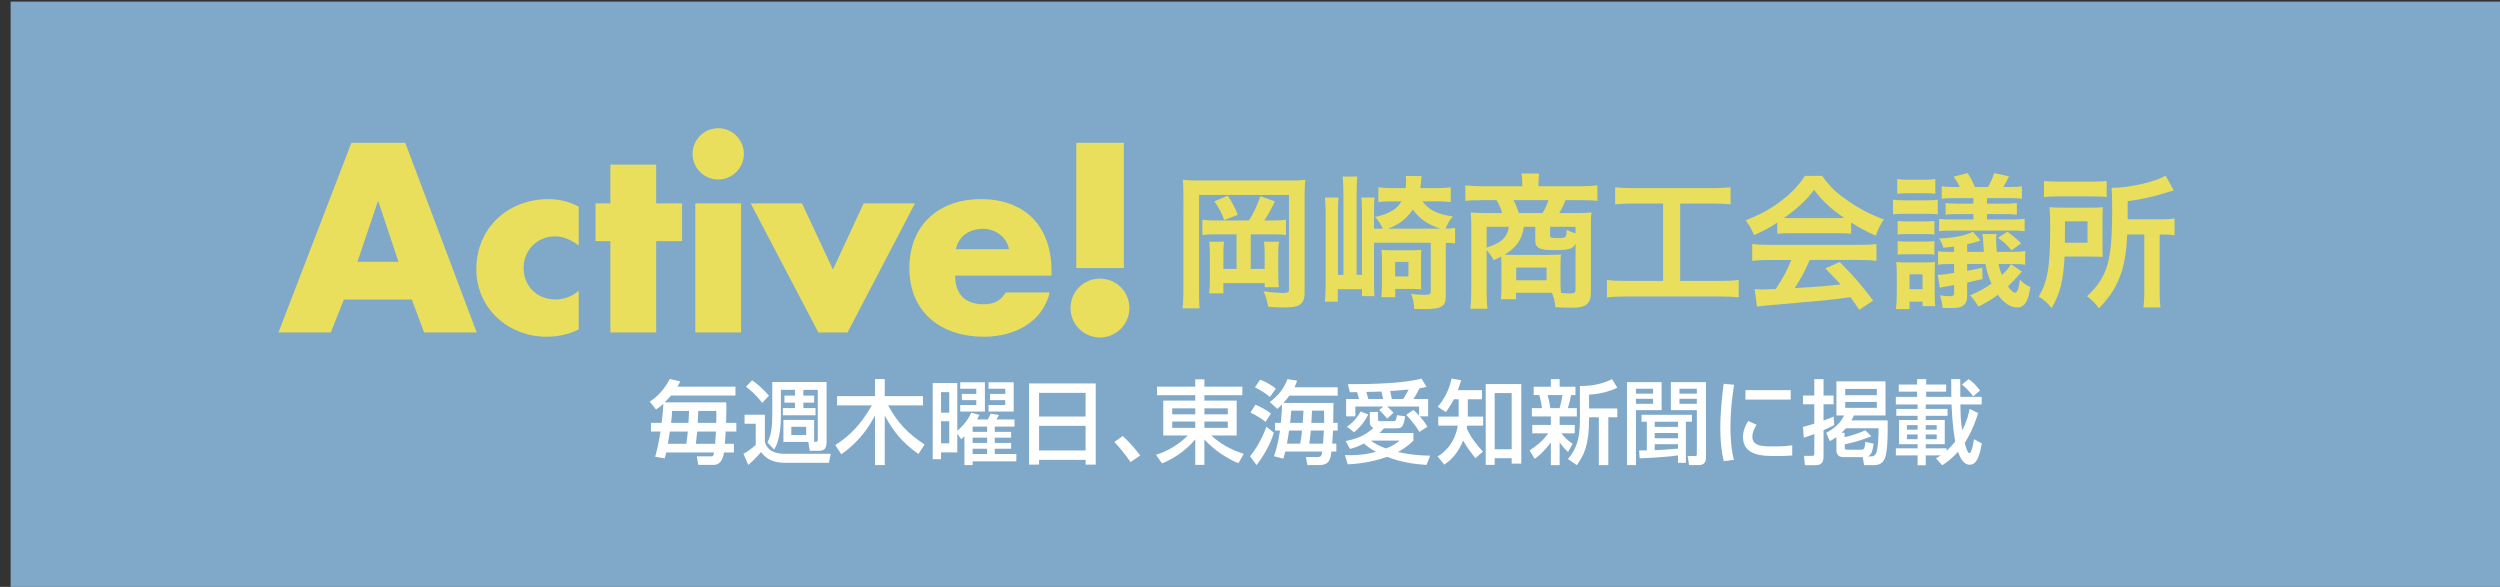
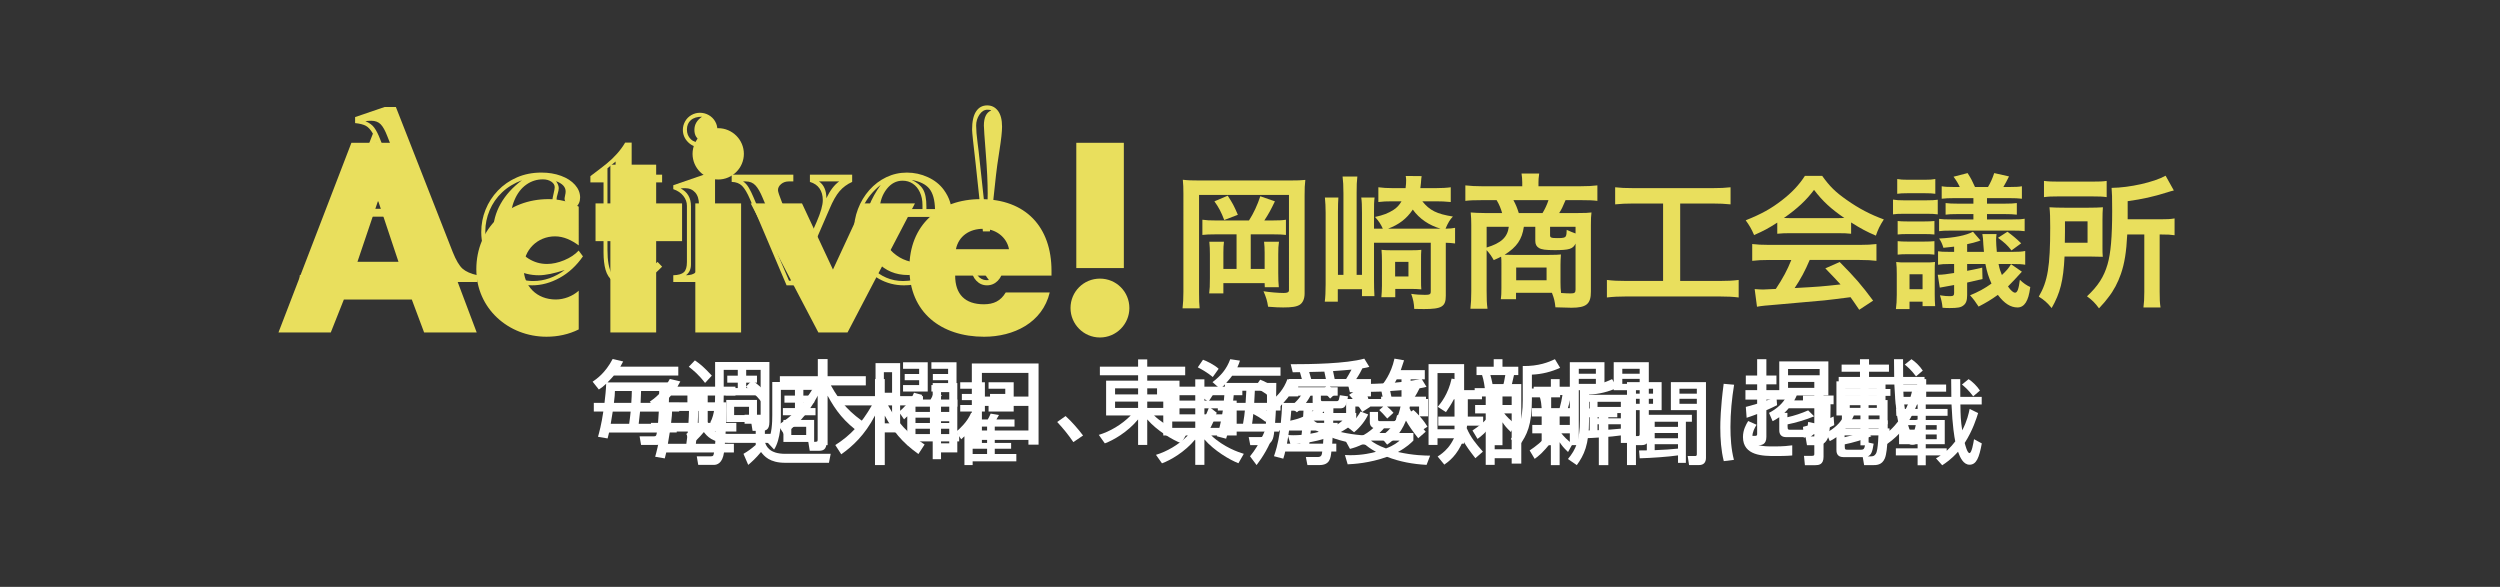
<svg xmlns="http://www.w3.org/2000/svg" version="1.1" x="0px" y="0px" width="328px" height="77px" viewBox="0 0 328 77" enable-background="new 0 0 328 77" xml:space="preserve">
  <rect x="0" y="0" width="328" height="77" fill="#333333" stroke="none" />
  <defs>
</defs>
  <rect y="0.094" display="none" fill="#50A89B" width="328" height="76.788" />
  <path display="none" fill="#E9DF5D" d="M136.588,20.374l2.248,0.146v0.273h11.969l1.219-1.029l1.826,2.373l-0.691,0.378v13.902  c0,0.182-0.008,0.329-0.021,0.441c0,0.168-0.021,0.314-0.062,0.44c-0.084,0.308-0.246,0.539-0.484,0.693  c-0.225,0.14-0.539,0.23-0.945,0.272c-0.154,0.014-0.336,0.014-0.545,0c-0.127,0-0.295,0-0.504,0  c-0.098-0.014-0.197-0.021-0.295-0.021c-0.027-0.448-0.252-0.756-0.672-0.924c-0.168-0.07-0.357-0.126-0.566-0.168  c-0.154-0.028-0.344-0.05-0.566-0.063c-0.379-0.028-0.756-0.049-1.135-0.062v-1.177c0.211,0,0.428,0.008,0.65,0.021  c0.211,0,0.428,0,0.652,0c0.475,0.014,0.902,0.021,1.279,0.021c0.379,0,0.631-0.034,0.758-0.104  c0.195-0.098,0.293-0.315,0.293-0.651v-8.631l-0.693,0.651h-4.41v5.522h1.533v-4.536l1.996,0.126v6.657l-1.996,0.126v-0.986h-5.145  v1.49l-2.037,0.084v-7.434l2.037,0.104v4.368h1.639v-5.522h-4.432l-0.336-1.365h2.982c-0.141-0.294-0.246-0.511-0.316-0.651  c-0.125-0.252-0.244-0.469-0.355-0.65c-0.281-0.462-0.555-0.875-0.82-1.239l1.008-0.672c0.588,0.378,1.059,0.728,1.408,1.05  c0.461,0.42,0.916,0.952,1.365,1.596c-0.168,0.126-0.436,0.315-0.799,0.567h1.932c0.211-0.42,0.4-0.875,0.568-1.365  c0.139-0.392,0.285-0.867,0.439-1.428l0.148-0.525l2.709,1.219c-0.365,0.364-0.764,0.728-1.197,1.092  c-0.365,0.294-0.791,0.63-1.281,1.008h1.197l1.049-0.945l1.807,1.513v-3.948h-12.158v15.812l-2.248,0.084V20.374z" />
  <path display="none" fill="#E9DF5D" d="M156.516,22.726l1.807,0.105v9.702h1.008V19.345l1.764,0.105v13.083h0.965v-9.702l1.66,0.146  v3.802h1.092l-0.734-0.861l0.504-0.336c0.672-0.462,1.182-0.861,1.533-1.197c0.475-0.462,0.854-0.979,1.133-1.554h-3.17  l-0.357-1.407h3.822c0.027-0.21,0.049-0.44,0.062-0.692c0.014-0.154,0.027-0.386,0.041-0.693l0.043-0.819l2.184,0.126  c-0.014,0.378-0.027,0.722-0.041,1.029c-0.029,0.378-0.07,0.729-0.127,1.05h1.953l1.154-1.134l1.701,1.869l-0.713,0.672h-4.473  l-0.105,0.272c0.826,0.238,1.588,0.519,2.289,0.841c0.77,0.364,1.484,0.776,2.143,1.238c-0.477,0.658-0.961,1.19-1.449,1.597h0.461  l1.176-1.113l1.596,1.785l-0.818,0.756h-1.428v8.19c0,0.756-0.26,1.28-0.777,1.574c-0.225,0.112-0.496,0.189-0.818,0.231  c-0.281,0.042-0.617,0.049-1.008,0.021c-0.098-0.42-0.371-0.714-0.82-0.882c-0.209-0.07-0.455-0.126-0.734-0.168  c-0.111,0-0.244-0.007-0.398-0.021c-0.057,0-0.119,0-0.189,0c-0.057-0.015-0.119-0.021-0.189-0.021s-0.133,0-0.188,0v-1.281h0.42  l0.672,0.042l0.775,0.021l0.672,0.021c0.379,0,0.568-0.14,0.568-0.42v-7.308h-7.455v7.581l-1.66,0.062v-1.848h-3.736v2.289  l-1.807,0.042V22.726z M164.811,29.278l1.764,0.084v0.314h1.576l0.986-0.84l1.512,1.722l-0.65,0.525v4.011l-1.807,0.105v-0.672  h-1.617v1.154l-1.764,0.084V29.278z M171.887,26.779c-0.518-0.588-1.021-1.106-1.512-1.555c-0.561-0.504-1.127-0.931-1.701-1.28  c-0.447,0.602-0.91,1.099-1.385,1.49c-0.645,0.505-1.359,0.952-2.143,1.345H171.887z M168.191,33.247v-2.289h-1.617v2.289H168.191z" />
  <path display="none" fill="#E9DF5D" d="M184.678,21.382v-2.1l2.457,0.126v1.974h4.895l1.195-1.176l2.354,1.911l-0.715,0.776h-4.936  l0.988,0.673c-0.352,0.364-0.891,0.896-1.617,1.596l-0.463,0.42h2.941l1.154-1.05l1.826,2.079l-0.734,0.504v9.219v0.021v0.021  c0,0.014,0,0.028,0,0.042c0,0.028,0,0.049,0,0.063c0,0.21,0,0.37,0,0.482c-0.014,0.182-0.041,0.336-0.084,0.462  c-0.098,0.336-0.295,0.567-0.588,0.693c-0.281,0.126-0.623,0.202-1.029,0.23c-0.168,0.014-0.35,0.021-0.545,0.021  c-0.141,0-0.316-0.008-0.525-0.021c-0.029-0.224-0.064-0.398-0.105-0.524c-0.07-0.183-0.176-0.309-0.314-0.378  c-0.197-0.099-0.42-0.168-0.672-0.21c-0.154-0.028-0.387-0.05-0.693-0.063c-0.057-0.014-0.113-0.021-0.168-0.021v-0.987  l-1.408,0.062v-0.566h-4.01v1.029l-1.975,0.084v-5.586c-0.447,0.224-0.832,0.385-1.154,0.482l-0.756-0.777v7.287l-2.102,0.126  V24.973l2.102,0.126v0.483h2.436c-0.197-0.896-0.469-1.792-0.818-2.688h-4.391l-0.65-1.512H184.678z M179.996,26.989v3.611  c0.895-0.294,1.574-0.706,2.037-1.238c0.266-0.308,0.469-0.68,0.607-1.113c0.113-0.35,0.189-0.77,0.232-1.26H179.996z   M187.766,31.336l0.629-0.567c-0.322,0.015-0.574,0.008-0.756-0.021c-0.279-0.028-0.523-0.098-0.734-0.21  c-0.168-0.098-0.273-0.252-0.314-0.462c-0.029-0.126-0.043-0.322-0.043-0.588c0-0.028,0-0.049,0-0.063v-0.021v-0.021v-2.394h-1.49  c-0.043,0.826-0.266,1.609-0.672,2.352c-0.197,0.351-0.477,0.665-0.84,0.945c-0.266,0.196-0.637,0.413-1.113,0.65l1.449,0.105v0.294  H187.766z M187.303,25.582c0.197-0.476,0.365-0.917,0.504-1.323c0.154-0.476,0.287-0.931,0.4-1.365h-5.25l0.482,0.379  c0.602,0.462,1.141,0.979,1.617,1.554c-0.322,0.252-0.715,0.504-1.176,0.756H187.303z M187.891,34.381v-1.764h-4.01v1.764H187.891z   M191.314,28.123c-0.043,0.7,0.154,1.162,0.588,1.386v-2.52h-3.443v1.554c0,0.28,0.111,0.455,0.336,0.525  c0.125,0.028,0.357,0.021,0.693-0.021h0.02c0.238-0.042,0.406-0.175,0.504-0.398c0.043-0.126,0.084-0.26,0.127-0.399  c0.041-0.126,0.084-0.252,0.125-0.378L191.314,28.123z M190.516,32.113l-0.65,0.42v3.401h0.42h0.672c0.027,0,0.057,0,0.084,0  c0.029,0,0.057,0,0.084,0c0.266,0,0.449-0.021,0.547-0.062c0.154-0.07,0.23-0.224,0.23-0.462v-5.271  c-0.293,0.28-0.609,0.455-0.945,0.525c-0.209,0.056-0.447,0.091-0.713,0.104c-0.113,0-0.238,0-0.379,0h-0.021h-0.02  c-0.016,0-0.029,0-0.043,0c-0.041,0-0.076,0-0.105,0c-0.055,0-0.111,0-0.168,0c-0.111,0-0.217,0-0.314,0L190.516,32.113z" />
  <path display="none" fill="#E9DF5D" d="M205.035,34.759v-11.15h-6.404l-0.588-1.681h13.145l1.303-1.449l2.289,2.311l-0.734,0.819  h-6.363v11.15h4.578l1.365-1.47l2.352,2.205l-0.84,0.987h-17.494l-0.588-1.723H205.035z" />
-   <path display="none" fill="#E9DF5D" d="M228.016,19.471l-0.209,0.357c0.686,0.84,1.371,1.54,2.057,2.1  c1.121,0.952,2.359,1.785,3.717,2.499c0.49,0.238,1.023,0.477,1.598,0.714c0.461,0.196,1.014,0.406,1.658,0.63  c-0.084,0.07-0.168,0.141-0.252,0.211c-0.42,0.35-0.729,0.623-0.924,0.818c-0.211,0.21-0.512,0.546-0.902,1.008  c-0.016,0.028-0.029,0.05-0.043,0.063c-0.463-0.252-0.875-0.49-1.238-0.714c-0.436-0.252-0.84-0.504-1.219-0.756  c-0.854-0.561-1.604-1.142-2.246-1.743c-1.178-1.092-2.213-2.282-3.109-3.57c-0.629,0.896-1.352,1.771-2.162,2.625  c-0.84,0.868-1.807,1.659-2.898,2.373h7.098l1.113-1.029l1.848,1.849l-0.713,0.714h-9.725l-0.398-1.071  c-1.021,0.63-2.121,1.197-3.297,1.701l-1.008-1.155c0.826-0.447,1.582-0.909,2.268-1.386c0.756-0.518,1.449-1.063,2.08-1.638  c1.498-1.316,2.807-2.94,3.926-4.872L228.016,19.471z M232.217,29.74l1.26-1.155l2.121,1.848l-0.715,0.777h-8.525  c-0.168,0.336-0.357,0.693-0.568,1.071c-0.182,0.308-0.398,0.658-0.65,1.05c-0.518,0.868-1.057,1.68-1.617,2.436l0.736-0.062  l1.764-0.147l1.91-0.188c0.588-0.042,1.119-0.091,1.596-0.147c0.547-0.056,1.072-0.126,1.576-0.21  c-0.238-0.35-0.533-0.734-0.883-1.154c-0.209-0.238-0.531-0.596-0.967-1.071c-0.068-0.084-0.139-0.168-0.209-0.252l1.387-0.756  l0.566,0.398c1.078,0.784,2.002,1.61,2.771,2.479c0.561,0.616,1.078,1.315,1.555,2.1c-0.322,0.364-0.672,0.686-1.051,0.966  c-0.377,0.28-0.832,0.56-1.365,0.84c-0.125-0.35-0.279-0.721-0.461-1.112c-0.154-0.309-0.336-0.658-0.547-1.05  c-1.791,0.392-3.668,0.741-5.627,1.05c-0.924,0.14-1.869,0.279-2.836,0.42c-0.924,0.111-1.875,0.224-2.855,0.336l-1.26,0.146  l-0.924-2.352l3.191-0.147c0.699-1.581,1.26-3.129,1.68-4.641h-4.703l-0.463-1.47H232.217z" />
  <path display="none" fill="#E9DF5D" d="M242.764,22.852l0.904-0.924l1.512,1.659l-0.568,0.756h-6.258l-0.461-1.491H242.764z   M238.648,30.601l1.869,0.126v0.336h1.932l0.861-0.902l1.596,1.869l-0.672,0.65v5.082l-1.785,0.084v-0.986h-1.932v1.344  l-1.869,0.084V30.601z M242.154,20.332l0.926-1.071l1.553,1.681l-0.756,0.798h-4.703l-0.441-1.407H242.154z M242.197,28.186  l0.924-1.07l1.344,1.743c1.609-0.421,3.094-0.959,4.453-1.617h-3.949l-0.441-1.26h4.727v-0.925h-3.402l-0.357-1.196h3.76v-1.009  h-4.074l-0.357-1.238h2.771c-0.195-0.322-0.426-0.645-0.693-0.966c-0.209-0.267-0.469-0.567-0.775-0.903l1.111-0.63  c0.953,0.49,1.793,1.057,2.521,1.701c-0.238,0.252-0.52,0.518-0.84,0.798h1.994c0.195-0.462,0.371-0.89,0.525-1.281  c0.168-0.448,0.314-0.882,0.441-1.302l2.729,0.902c-0.182,0.141-0.371,0.28-0.566,0.42c-0.377,0.295-0.658,0.512-0.84,0.651  c-0.322,0.225-0.615,0.428-0.883,0.609h1.744l1.049-1.008l1.766,1.574l-0.693,0.672h-4.957v1.009h2.373l0.904-0.987l1.658,1.428  l-0.777,0.756h-4.158v0.925h3.381l0.883-0.883l1.869,1.365l-0.672,0.777h-7.434l1.301,1.47c-0.49,0.168-1.021,0.322-1.596,0.462  v1.071h1.744l-0.043-0.609l-0.105-1.449l-0.02-0.608l1.867,0.084l0.021,0.776c0,0.253,0.008,0.54,0.021,0.861  c0.014,0.141,0.021,0.28,0.021,0.42c0.014,0.154,0.027,0.302,0.041,0.441c0,0.028,0,0.056,0,0.084h1.932l1.094-0.966l1.658,1.554  l-0.609,0.609h-3.885c0.111,0.798,0.314,1.532,0.609,2.204c0.475-0.699,0.867-1.378,1.176-2.036l1.807,1.26  c-0.141,0.154-0.357,0.398-0.652,0.734c-0.602,0.687-1.078,1.19-1.428,1.513c0.014,0.014,0.027,0.028,0.043,0.042  c0.027,0.028,0.049,0.049,0.062,0.062c0.238,0.21,0.426,0.371,0.566,0.483c0.238,0.168,0.406,0.224,0.504,0.168  c0.098-0.042,0.162-0.217,0.189-0.525c0-0.111,0.008-0.182,0.021-0.21c0.111-0.378,0.217-0.756,0.314-1.134l1.154,0.567  c-0.139,0.546-0.223,1.099-0.252,1.658c0,0.463,0.141,0.826,0.42,1.093l-0.02,0.021c-0.225,0.308-0.406,0.518-0.547,0.63  c-0.238,0.196-0.496,0.287-0.777,0.273c-0.504-0.042-1.043-0.267-1.617-0.672c-0.35-0.252-0.797-0.651-1.344-1.197  c-0.434,0.294-0.902,0.581-1.406,0.861c-0.449,0.237-0.945,0.482-1.492,0.734l-0.859-0.924c0.098-0.056,0.195-0.112,0.293-0.168  c0.266-0.168,0.455-0.287,0.566-0.356c0.211-0.141,0.4-0.267,0.568-0.379c0.195-0.126,0.406-0.286,0.629-0.482  c0.127-0.112,0.322-0.287,0.588-0.525c0.057-0.042,0.105-0.084,0.148-0.126c-0.295-0.489-0.52-0.979-0.672-1.47l-0.756,0.21  l-1.113,0.315l-0.463,0.126v2.499v0.021v0.021v0.021c0,0.336-0.021,0.581-0.062,0.735c-0.07,0.266-0.217,0.462-0.441,0.588  c-0.195,0.111-0.447,0.182-0.756,0.21c-0.111,0.014-0.244,0.021-0.398,0.021c-0.1-0.014-0.238-0.021-0.42-0.021  c-0.043,0-0.092-0.008-0.148-0.021c-0.055,0-0.111,0-0.168,0c-0.041-0.35-0.195-0.608-0.461-0.776  c-0.182-0.112-0.49-0.196-0.924-0.252v-1.093c0.027,0,0.049,0,0.062,0c0.027,0,0.057,0.008,0.084,0.021c0.07,0,0.141,0,0.211,0  c0.125,0.014,0.252,0.028,0.377,0.042c0.141,0.014,0.266,0.021,0.379,0.021c0.293,0.015,0.496,0,0.607-0.042  c0.127-0.027,0.189-0.16,0.189-0.398v-1.05c-0.154,0.028-0.385,0.084-0.693,0.168c-0.322,0.07-0.559,0.126-0.713,0.168l-0.525,0.126  l-0.631-1.869c0.477-0.042,0.904-0.084,1.281-0.126c0.463-0.042,0.889-0.098,1.281-0.168v-1.596h-2.184l-0.441-1.197h2.625V29.53  c-0.168,0.028-0.344,0.056-0.525,0.084c-0.195,0.042-0.371,0.07-0.523,0.084c-0.393,0.07-0.75,0.112-1.072,0.126l-0.504-0.882  l-0.65,0.65h-4.473l-0.547-1.407H242.197z M242.238,25.582l0.945-1.05l1.324,1.785l-0.568,0.608h-4.598l-0.504-1.344H242.238z   M242.449,35.494v-3.066h-1.932v3.066H242.449z M250.955,32.428c0-0.027-0.008-0.056-0.021-0.084  c-0.029-0.195-0.057-0.343-0.084-0.44c-0.014-0.168-0.029-0.322-0.043-0.462h-1.848v1.364L250.955,32.428z M253.643,27.346  c0.658,0.477,1.197,0.98,1.617,1.513c-0.365,0.434-0.918,0.798-1.66,1.092c-0.238-0.77-0.539-1.491-0.902-2.163L253.643,27.346z" />
  <path display="none" fill="#E9DF5D" d="M262.764,23.86v0.398h3.719l1.008-0.986l1.701,1.974l-0.758,0.609v5.984l-2.035,0.105v-1.323  h-3.635c-0.027,0.854-0.104,1.631-0.23,2.331c-0.141,0.812-0.336,1.568-0.588,2.268c-0.293,0.812-0.645,1.52-1.049,2.121  c-0.17,0.252-0.406,0.567-0.715,0.945l-1.176-0.903c0.504-0.756,0.895-1.673,1.176-2.751c0.168-0.63,0.293-1.309,0.377-2.037  c0.07-0.644,0.105-1.33,0.105-2.058v-6.804L262.764,23.86z M266.586,20.479l1.156-1.134l1.701,1.827l-0.777,0.84h-9.031  l-0.482-1.533H266.586z M266.398,29.152v-3.444h-3.635v3.444H266.398z M272.004,20.647v0.482c1.582-0.476,3.053-1.099,4.41-1.869  l1.828,2.247c-2.059,0.462-4.137,0.798-6.238,1.008v3.528h3.592l1.154-1.092l1.744,1.932l-0.715,0.756h-1.764v10.396l-2.164,0.104  v-10.5h-1.848c0,0.099,0,0.196,0,0.294c-0.014,0.126-0.02,0.26-0.02,0.399c0,0.126-0.008,0.259-0.021,0.399  c0,0.294-0.008,0.566-0.021,0.818c-0.027,0.588-0.076,1.12-0.146,1.597c-0.07,0.574-0.168,1.099-0.295,1.574  c-0.139,0.546-0.322,1.051-0.545,1.513c-0.365,0.756-0.875,1.49-1.533,2.205c-0.547,0.573-1.219,1.168-2.016,1.784l-1.176-0.966  c0.572-0.532,1.041-1.001,1.406-1.407c0.461-0.546,0.84-1.092,1.135-1.638c0.404-0.756,0.691-1.624,0.859-2.604  c0.07-0.42,0.127-0.875,0.168-1.365c0.029-0.42,0.043-0.875,0.043-1.365v-8.442L272.004,20.647z" />
  <path fill="#FFFFFF" d="M79.311,52.858c0.096-0.743,0.205-1.847,0.217-2.507c-0.359,0.348-0.623,0.54-0.959,0.756l-0.816-1.031  c0.492-0.336,1.654-1.115,2.627-2.975l1.379,0.324c-0.145,0.287-0.215,0.42-0.371,0.684h7.604v1.163h-8.455  c-0.049,0.048-0.42,0.504-0.828,0.899h8.072c0.012,0.252,0.023,0.527,0.023,0.924c0,0.204-0.012,0.863-0.049,1.763h1.355v1.14  h-1.402c-0.023,0.552-0.072,1.188-0.107,1.607h1.186v1.139H87.49c-0.203,1.439-0.924,1.631-1.33,1.631h-2.051l-0.193-1.127h1.896  c0.287,0,0.311-0.156,0.371-0.504H79.91c-0.07,0.336-0.107,0.468-0.191,0.779l-1.26-0.216c0.156-0.563,0.445-1.595,0.697-3.31  h-1.248v-1.14H79.311z M82.549,55.605c0.084-0.552,0.156-1.26,0.193-1.607h-2.352c-0.012,0.072-0.035,0.228-0.264,1.607H82.549z   M80.678,51.3c-0.012,0.432-0.023,0.684-0.131,1.559h2.279c0.047-0.672,0.059-1.031,0.07-1.559H80.678z M86.328,55.605  c0.012-0.156,0.096-1.38,0.107-1.607h-2.459c-0.035,0.372-0.131,1.188-0.18,1.607H86.328z M84.109,51.3  c-0.014,0.251-0.061,1.331-0.061,1.559h2.422c0.025-0.888,0.025-1.127,0.012-1.559H84.109z" />
  <path fill="#FFFFFF" d="M90.189,51.791h2.662v3.574c0.145,0.456,0.492,1.559,2.674,1.559h5.961l-0.229,1.176h-5.744  c-2.051,0-2.758-0.888-3.166-1.415c-0.695,0.839-1.211,1.295-1.68,1.69l-0.623-1.451c0.648-0.384,0.959-0.611,1.607-1.163v-2.782  h-1.463V51.791z M91.172,47.281c0.721,0.492,1.248,0.948,2.219,2.003l-0.887,0.96c-0.875-1.14-1.559-1.68-2.135-2.123L91.172,47.281  z M99.316,55.354c0.406-0.013,0.479-0.013,0.479-0.324v-6.5H97.9v0.755h1.416v0.924H97.9v0.708h1.596v0.947h-4.281v-0.947h1.582  v-0.708h-1.379v-0.924h1.379v-0.755h-1.846v3.478c0,0.576,0,2.986-0.889,4.354l-0.875-0.936c0.6-1.067,0.635-2.65,0.635-3.586  v-4.342h7.125v7.856c0,1.103-0.504,1.175-1.152,1.175H98.74l-0.191-1.163h-3.264v-2.891h4.031V55.354z M96.318,53.374v1.079h1.953  v-1.079H96.318z" />
  <path fill="#FFFFFF" d="M102.092,55.772c2.027-1.295,3.395-2.782,4.797-5.205h-4.57v-1.211h4.979v-2.243h1.283v2.243h5.014v1.211  h-4.582c1.283,2.303,2.566,3.67,4.797,5.134l-0.814,1.247c-2.256-1.607-3.348-3.082-4.414-5.037v6.488h-1.283v-6.5  c-1.344,2.578-2.951,4.041-4.426,5.085L102.092,55.772z" />
  <path fill="#FFFFFF" d="M118.098,54.273v2.459h-2.135v0.899h-1.092v-9.99h3.227v6.261c0.322-0.288,1.33-1.176,1.822-2.375  l1.08,0.288c-0.084,0.191-0.145,0.3-0.301,0.6h1.391c0.133-0.216,0.229-0.396,0.385-0.768l1.092,0.18  c-0.217,0.396-0.24,0.432-0.336,0.588h2.375v0.936h-2.592v0.695h2.146v0.756h-2.146v0.695h2.146v0.756h-2.146v0.695h2.83v0.96  h-5.732v0.491h-1.078v-3.778c-0.145,0.145-0.193,0.192-0.42,0.396L118.098,54.273z M115.963,48.829v2.698h1.078v-2.698H115.963z   M115.963,52.654v2.891h1.078v-2.891H115.963z M118.48,47.533h3.238v3.838h-3.238V50.52h2.111v-0.636h-1.895v-0.815h1.895v-0.684  h-2.111V47.533z M120.111,53.362v0.684h1.895v-0.695h-1.883L120.111,53.362z M120.111,54.802v0.695h1.895v-0.695H120.111z   M120.111,56.253v0.695h1.895v-0.695H120.111z M122.199,47.533h3.297v3.838h-3.297V50.52h2.193v-0.636h-2.002v-0.815h2.002v-0.684  h-2.193V47.533z" />
  <path fill="#FFFFFF" d="M127.504,47.689h8.756v10.65h-1.33v-0.624h-6.105v0.624h-1.32V47.689z M134.93,48.925h-6.105v3.106h6.105  V48.925z M134.93,53.254h-6.105v3.227h6.105V53.254z" />
  <path fill="#FFFFFF" d="M140.824,58.004c-0.695-1.02-1.391-1.859-2.123-2.639l1.104-0.779c0.816,0.731,1.775,1.847,2.291,2.555  L140.824,58.004z" />
  <path fill="#FFFFFF" d="M155.496,49.236h-4.979v0.708h4.234v4.569h-3.334c1.631,1.547,3.621,2.219,4.27,2.41l-0.707,1.235  c-1.152-0.443-3.191-1.654-4.463-3.13v3.346h-1.199v-3.346c-1.355,1.655-3.273,2.746-4.365,3.143l-0.791-1.115  c1.439-0.433,2.998-1.332,4.186-2.543h-3.227v-4.569h4.197v-0.708h-5.014v-1.127h5.014v-0.96h1.199v0.96h4.979V49.236z   M146.297,51.743h3.021v-0.792h-3.021V51.743z M146.297,53.519h3.021V52.69h-3.021V53.519z M150.518,50.951v0.792h3.07v-0.792  H150.518z M150.518,52.69v0.828h3.07V52.69H150.518z" />
  <path fill="#FFFFFF" d="M159.633,54.142c-0.516,1.728-1.523,3.286-2.268,4.258l-0.863-1.151c1.295-1.56,1.992-3.442,2.146-3.874  L159.633,54.142z M157.209,50.483c0.756,0.3,1.381,0.66,2.039,1.14l-0.707,1.104c-0.684-0.527-1.092-0.779-1.979-1.211  L157.209,50.483z M157.834,47.197c0.42,0.145,1.523,0.672,2.051,1.188l-0.768,1.08c-0.637-0.54-1.488-1.032-1.967-1.271  L157.834,47.197z M160.545,52.858c0.084-0.827,0.131-1.547,0.168-2.435c-0.156,0.168-0.252,0.275-0.613,0.611l-1.02-0.899  c1.104-0.839,1.848-1.703,2.328-3.01l1.271,0.191c-0.084,0.264-0.145,0.479-0.336,0.876h5.66v1.104h-6.344  c-0.133,0.18-0.301,0.407-0.781,0.947h6.574c-0.014,0.275-0.025,1.631-0.037,2.614h0.588v1.008h-0.611  c-0.012,0.252-0.037,0.815-0.107,1.727h0.539v1.031h-0.648c-0.096,0.876-0.191,1.775-1.582,1.775h-1.561l-0.203-1.056h1.559  c0.504,0,0.541-0.3,0.588-0.72h-4.857c-0.047,0.265-0.107,0.456-0.252,0.936l-1.223-0.323c0.18-0.516,0.527-1.535,0.791-3.37h-0.658  v-1.008H160.545z M163.086,55.593c0.145-0.768,0.205-1.331,0.24-1.727h-1.703c-0.096,0.659-0.119,0.899-0.275,1.727H163.086z   M163.422,52.858c0.049-0.731,0.072-1.259,0.096-1.595h-1.605c-0.049,0.563-0.084,1.02-0.156,1.595H163.422z M166.086,55.593  c0.07-0.936,0.107-1.606,0.107-1.727h-1.715c-0.084,0.959-0.168,1.463-0.205,1.727H166.086z M166.229,52.858  c0.012-0.756,0-1.127-0.023-1.595h-1.57c-0.014,0.455-0.049,1.127-0.084,1.595H166.229z" />
  <path fill="#FFFFFF" d="M168.957,57.08c0.203,0.012,0.408,0.024,0.707,0.024c1.633,0,2.832-0.3,3.359-0.444  c-0.709-0.384-1.176-0.731-1.561-1.091c-0.814,0.432-1.402,0.587-1.846,0.707l-0.564-1.031c1.631-0.336,2.531-0.731,3.635-1.715  c-0.252-0.108-0.469-0.324-0.469-0.792v-1.307h1.08v0.959c0,0.24,0.107,0.24,0.191,0.24h1.908c0.143,0,0.238-0.096,0.275-0.24  c0.023-0.072,0.096-0.456,0.119-0.54l1.068,0.156c-0.217,1.296-0.408,1.571-1.068,1.571h-1.715  c-0.131,0.144-0.275,0.324-0.588,0.611h4.449v0.996c-0.287,0.287-0.838,0.852-2.025,1.499c2.039,0.456,3.502,0.468,4.221,0.479  l-0.467,1.211c-1.775-0.096-3.527-0.407-5.182-1.055c-2.291,0.827-4.391,0.947-5.17,0.983L168.957,57.08z M170.805,49.729  c-0.109-0.384-0.156-0.54-0.252-0.899c-0.205,0-0.779,0.012-0.947,0.012l-0.264-1.056c2.686,0,7.207-0.06,9.654-0.731l0.66,1.079  c-0.266,0.072-0.385,0.108-0.912,0.192c-0.145,0.312-0.432,0.852-0.805,1.403h1.932v2.278h-1.092  c0.588,0.672,0.805,1.031,1.008,1.355l-1.055,0.684c-0.312-0.576-1.295-1.787-1.729-2.243l0.936-0.636  c0.229,0.192,0.408,0.36,0.744,0.732v-1.176h-4.197c0.383,0.324,0.42,0.348,0.84,0.815l-0.816,0.756  c-0.562-0.636-0.66-0.744-1.055-1.115l0.527-0.456h-3.658v1.283h-1.211v-2.278H170.805z M172.004,51.755  c-0.324,0.744-1.008,1.667-1.848,2.339l-0.936-0.731c1.068-0.695,1.631-1.703,1.787-1.991L172.004,51.755z M173.959,49.729  c-0.061-0.288-0.145-0.696-0.205-0.972c-0.658,0.023-1.318,0.036-1.99,0.048c0.168,0.563,0.18,0.611,0.264,0.924H173.959z   M172.352,55.186c0.371,0.287,1.008,0.684,1.99,1.031c1.08-0.408,1.547-0.828,1.787-1.031H172.352z M176.609,49.729  c0.191-0.288,0.479-0.815,0.707-1.235c-0.371,0.036-1.918,0.168-2.422,0.191c0.035,0.168,0.191,0.899,0.215,1.044H176.609z" />
  <path fill="#FFFFFF" d="M186.07,57.5c-0.791-1.02-1.186-1.56-1.605-2.314c-0.793,1.967-1.908,2.758-2.471,3.154l-0.877-1.067  c0.6-0.384,2.16-1.38,2.65-4.042h-2.566v-1.188h2.676v-2.278h-0.625c-0.348,0.671-0.695,1.175-1.043,1.69l-1.08-0.695  c0.385-0.456,1.381-1.667,1.824-3.706l1.26,0.216c-0.109,0.359-0.205,0.647-0.432,1.295h3.154v1.2h-1.859v2.278h2.014v1.188h-2.109  c-0.014,0.096-0.014,0.12-0.049,0.323c0.527,1.224,1.152,1.979,2.123,3.083L186.07,57.5z M192.092,47.773v10.435h-1.26V57.5h-2.23  v0.875h-1.176V47.773H192.092z M188.602,48.948v7.376h2.23v-7.376H188.602z" />
  <path fill="#FFFFFF" d="M193.188,56.48c0.781-0.527,1.68-1.163,2.436-2.243h-2.088v-1.103h2.436v-1.116h-2.494v-1.091h1.33  c-0.012-0.096-0.131-1.067-0.359-1.715h-0.73v-1.092h2.254v-0.995h1.152v0.995h2.074v1.092h-0.564  c-0.252,1.103-0.275,1.235-0.432,1.715h1.176v1.091h-2.254v1.116h1.979v1.103h-1.752c0.275,0.336,0.779,0.936,1.475,1.368  l-0.6,1.079c-0.623-0.6-0.768-0.792-1.102-1.283v3.01h-1.152v-2.986c-0.984,1.308-1.668,1.835-2.123,2.159L193.188,56.48z   M195.539,49.213c0.18,0.575,0.359,1.57,0.371,1.715h1.213c0.143-0.479,0.311-1.283,0.371-1.715H195.539z M204.689,48.253  c-1.092,0.516-2.422,0.852-3.705,0.899v1.823h3.705v1.151h-1.176v6.284h-1.246v-6.284h-1.283v0.324c0,3.346-0.66,4.629-1.607,5.96  l-1.164-0.804c1.045-1.247,1.572-2.47,1.572-5.121v-4.461c2.109,0.036,3.441-0.528,4.221-0.899L204.689,48.253z" />
  <path fill="#FFFFFF" d="M205.961,47.521h4.545v3.67h-3.369v7.208h-1.176V47.521z M207.137,48.385v0.647h2.242v-0.647H207.137z   M207.137,49.704v0.66h2.242v-0.66H207.137z M207.545,56.48c0.383,0,0.6,0,1.02-0.012v-3.754h-0.695v-0.912h6.607v0.912h-0.791  v5.396h-1.031v-0.983c-1.32,0.192-3.443,0.336-5.025,0.384L207.545,56.48z M209.596,53.386h3.059v-0.671h-3.059V53.386z   M209.596,54.886h3.059v-0.696h-3.059V54.886z M212.654,55.665h-3.059v0.779c1.26-0.048,2.146-0.107,3.059-0.204V55.665z   M211.719,47.521h4.605v9.919c0,0.6-0.289,0.959-0.924,0.959h-1.295l-0.18-1.188h0.971c0.107,0,0.229-0.023,0.229-0.216v-5.805  h-3.406V47.521z M212.846,49.032h2.279v-0.647h-2.279V49.032z M212.846,50.364h2.279v-0.66h-2.279V50.364z" />
-   <path fill="#FFFFFF" d="M220.014,47.857c-0.299,1.835-0.479,3.682-0.479,5.541c0,1.439,0.096,2.926,0.455,4.317l-1.33,0.168  c-0.35-1.403-0.457-2.891-0.457-4.426c0-0.647,0.025-2.566,0.443-5.721L220.014,47.857z M222.965,53.11  c-0.264,0.42-0.551,0.947-0.551,1.56c0,1.283,1.354,1.283,2.865,1.283c1.225,0,1.92-0.084,2.363-0.145v1.332  c-0.791,0.071-1.703,0.071-2.195,0.071c-1.57,0-4.27,0-4.27-2.494c0-0.936,0.408-1.644,0.684-2.1L222.965,53.11z M227.439,48.564  v1.248h-5.938v-1.248H227.439z" />
  <path fill="#FFFFFF" d="M229.051,53.386c0.383-0.096,0.779-0.203,1.486-0.419v-2.543h-1.486v-1.151h1.486v-2.146h1.211v2.146h1.32  v1.151h-1.32v2.135c0.709-0.252,0.973-0.372,1.32-0.527l0.084,1.127c-0.527,0.264-0.924,0.456-1.404,0.66v3.502  c0,1.031-0.646,1.091-1.066,1.091h-1.379l-0.121-1.223h1.057c0.299,0,0.299-0.108,0.299-0.3v-2.567  c-0.492,0.192-0.875,0.324-1.379,0.492L229.051,53.386z M232.096,54.166c0.996-0.504,1.896-1.283,2.352-2.279h-1.008v-4.474h6.441  v4.474h-4.15c-0.107,0.252-0.191,0.42-0.324,0.648h4.75c0.012,0.695,0.084,3.957-0.373,5.001c-0.383,0.875-1.078,0.875-1.666,0.875  h-1.043l-0.18-1.055h-2.543c-0.912,0-0.912-0.708-0.912-0.972v-1.644c-0.348,0.252-0.611,0.384-0.875,0.516L232.096,54.166z   M234.676,53.566c-0.205,0.239-0.289,0.348-0.564,0.6h0.396v0.575c0.922-0.204,1.857-0.516,2.723-0.899l0.791,0.779  c-1.092,0.456-2.508,0.864-3.49,1.056v0.3c0,0.408,0.084,0.408,0.42,0.408h1.643c0.455,0,0.553-0.061,0.637-1.031l1.09,0.239  c-0.168,1.104-0.322,1.487-0.779,1.667h0.324c0.42,0,0.564-0.071,0.744-0.348c0.311-0.443,0.359-2.675,0.359-3.346H234.676z   M234.592,48.409v0.827h4.148v-0.827H234.592z M234.592,50.112v0.779h4.148v-0.779H234.592z" />
  <path fill="#FFFFFF" d="M246.5,57.512c0.277-0.155,0.42-0.239,0.625-0.384h-1.967v1.296h-1.068v-1.296h-2.854v-0.923h2.854v-0.54  h-2.434v-3.179h2.434v-0.552h-2.795v-0.899h2.795v-0.587h-2.854v-0.996h2.793v-0.684h-2.41v-0.936h2.41v-0.707h1.188v0.707h2.615  v0.936h-2.615v0.684h3.299c0-0.12-0.023-1.595-0.023-2.326h1.188c0,0.06,0.012,2.087,0.012,2.326h2.807v0.996h-2.795  c0.023,1.463,0.035,2.099,0.24,3.394c0.635-1.199,0.863-2.255,0.971-2.807l1.115,0.54c-0.203,0.647-0.695,2.255-1.762,3.922  c0.059,0.228,0.334,1.331,0.623,1.331c0.299,0,0.516-1.319,0.6-1.823l1.02,0.552c-0.336,1.835-0.695,2.795-1.607,2.795  c-0.816,0-1.248-0.96-1.512-1.703c-0.875,0.983-1.631,1.487-2.074,1.775L246.5,57.512z M242.688,53.158v0.6h1.402v-0.6H242.688z   M242.688,54.382v0.623h1.402v-0.623H242.688z M247.904,56.528c0.551-0.516,0.875-0.899,1.127-1.235  c-0.107-0.516-0.371-2.003-0.492-4.845h-3.381v0.587h2.865v0.899h-2.865v0.552h2.494v3.179h-2.494v0.54h2.746V56.528z   M245.158,53.158v0.6h1.438v-0.6H245.158z M245.158,54.382v0.623h1.438v-0.623H245.158z M250.783,47.126  c0.502,0.336,1.078,0.875,1.486,1.499l-0.887,0.756c-0.625-0.852-1.141-1.271-1.477-1.548L250.783,47.126z" />
  <path fill="#E9DF5D" d="M55.098,33.036l-1.805-4.608h-7.622l-1.063,2.739c-0.279,0.698-0.419,1.424-0.419,2.175  c0,0.721,0.229,1.354,0.685,1.902c0.457,0.547,1.093,0.838,1.91,0.869V37h-7.461v-0.887c1.665-0.246,3.008-1.681,4.028-4.302  l5.575-14.276c-0.29-0.505-0.596-0.846-0.918-1.023c-0.322-0.177-0.796-0.298-1.418-0.362v-0.79l3.867-1.32h1.482l7.46,19.029  c0.43,1.074,0.859,1.802,1.289,2.184c0.43,0.381,1.085,0.668,1.966,0.861V37h-9.571v-0.887c0.827-0.085,1.447-0.214,1.861-0.387  c0.413-0.171,0.62-0.504,0.62-0.998C55.564,34.299,55.408,33.734,55.098,33.036z M41.047,36.113h3.094  c-0.678-0.525-1.016-1.187-1.016-1.981c0-0.226,0.011-0.403,0.032-0.532c-0.29,0.538-0.583,0.994-0.878,1.37  C41.983,35.346,41.572,35.727,41.047,36.113z M46.058,27.396h6.832l-3.433-8.686L46.058,27.396z M56.563,32.439l-5.753-14.582  c-0.279-0.73-0.569-1.249-0.869-1.555c-0.302-0.307-0.715-0.459-1.241-0.459c-0.312,0-0.563,0.021-0.757,0.064  c0.516,0.204,0.904,0.488,1.168,0.854c0.263,0.365,0.513,0.854,0.749,1.467l5.704,14.582c0.354,0.859,0.531,1.531,0.531,2.014  c0,0.312-0.059,0.538-0.177,0.678s-0.354,0.344-0.709,0.611h0.354c0.505,0,0.895-0.134,1.168-0.402  c0.274-0.269,0.411-0.585,0.411-0.951C57.144,34.234,56.95,33.461,56.563,32.439z" />
  <path fill="#E9DF5D" d="M72.778,24.561c0-0.29-0.151-0.534-0.451-0.733c-0.302-0.198-0.667-0.298-1.096-0.298  c-0.807,0-1.537,0.233-2.191,0.701c-0.656,0.467-1.169,1.139-1.539,2.014c-0.371,0.876-0.557,1.867-0.557,2.973  c0,1.021,0.218,1.947,0.653,2.78c0.435,0.832,1.021,1.479,1.756,1.941c0.736,0.462,1.539,0.692,2.409,0.692  c0.72,0,1.475-0.163,2.264-0.491c0.79-0.327,1.421-0.749,1.894-1.265l0.563,0.758c-0.849,1.225-1.866,2.164-3.053,2.819  c-1.188,0.655-2.393,0.983-3.617,0.983c-1.14,0-2.227-0.312-3.264-0.936c-1.036-0.622-1.863-1.469-2.481-2.537  c-0.617-1.069-0.927-2.237-0.927-3.505c0-1.031,0.188-2.015,0.564-2.948c0.376-0.936,0.916-1.771,1.619-2.506  c0.704-0.736,1.539-1.313,2.506-1.732s2.035-0.629,3.207-0.629c0.944,0,1.805,0.143,2.578,0.428c0.773,0.284,1.383,0.68,1.828,1.184  c0.446,0.506,0.669,1.059,0.669,1.66c0,0.526-0.193,0.962-0.58,1.305c-0.387,0.345-0.844,0.516-1.37,0.516  c-0.482,0-0.883-0.169-1.2-0.507c-0.316-0.339-0.476-0.701-0.476-1.088c0-0.075,0.049-0.319,0.146-0.733  C72.729,24.993,72.778,24.711,72.778,24.561z M68.491,23.643c-1.031,0.387-1.903,0.918-2.618,1.595  c-0.714,0.677-1.26,1.464-1.636,2.36c-0.376,0.897-0.563,1.808-0.563,2.731c0,1.257,0.301,2.385,0.902,3.384  s1.394,1.775,2.377,2.328c0.982,0.554,1.979,0.83,2.989,0.83c1.471,0,2.856-0.483,4.156-1.45c-1.407,0.462-2.54,0.692-3.399,0.692  c-1.096,0-2.101-0.246-3.013-0.74c-0.914-0.494-1.639-1.182-2.176-2.062s-0.806-1.864-0.806-2.949c0-1.257,0.325-2.463,0.975-3.617  C66.33,25.589,67.267,24.556,68.491,23.643z M73.02,26.14c0,0.344,0.132,0.602,0.395,0.773c0.264,0.172,0.551,0.258,0.862,0.258  c0.097,0,0.359-0.043,0.789-0.129c-0.666-0.14-0.998-0.483-0.998-1.031c0-0.043,0.023-0.166,0.072-0.37  c0.048-0.204,0.072-0.376,0.072-0.516c0-0.591-0.419-1.042-1.257-1.354c0.236,0.333,0.354,0.639,0.354,0.918  c0,0.183-0.049,0.43-0.145,0.741C73.067,25.742,73.02,25.979,73.02,26.14z" />
  <path fill="#E9DF5D" d="M79.184,33.101v-9.169H77.46V23.11c0.944-0.709,1.653-1.254,2.127-1.636  c0.472-0.381,0.921-0.808,1.345-1.281c0.425-0.472,0.787-0.967,1.088-1.482h0.854v4.206h3.996v1.015h-3.996v9.637  c0,0.709,0.085,1.237,0.258,1.587c0.171,0.349,0.461,0.523,0.869,0.523c0.387,0,0.744-0.107,1.072-0.322  c0.327-0.215,0.728-0.548,1.2-0.999l0.597,0.629c-0.807,0.827-1.545,1.441-2.216,1.845c-0.672,0.402-1.442,0.604-2.312,0.604  c-0.827,0-1.472-0.184-1.934-0.549c-0.462-0.364-0.781-0.861-0.959-1.49C79.272,34.769,79.184,34.003,79.184,33.101z M80.763,21.193  l-1.063,0.886v10.699c0,1.429,0.186,2.468,0.556,3.118c0.371,0.649,1.034,0.975,1.99,0.975c0.505,0,1.01-0.08,1.515-0.242  c-0.978,0.033-1.722-0.195-2.231-0.685c-0.511-0.488-0.766-1.302-0.766-2.44V21.193z" />
  <path fill="#E9DF5D" d="M93.813,22.643v11.65c0,0.494,0.052,0.867,0.153,1.12c0.103,0.252,0.296,0.427,0.58,0.523  c0.285,0.097,0.723,0.156,1.313,0.177V37h-7.525v-0.887c0.666-0.021,1.131-0.155,1.395-0.402c0.263-0.247,0.395-0.688,0.395-1.321  v-7.396c0-0.462-0.156-0.892-0.467-1.289c-0.312-0.397-0.753-0.693-1.322-0.887v-0.516l4.818-1.66H93.813z M90.655,27.042v7.653  c0,0.624-0.22,1.096-0.66,1.418c0.591,0,1.023-0.134,1.297-0.402c0.274-0.269,0.411-0.709,0.411-1.321v-7.558  c0-0.687-0.167-1.216-0.499-1.587c-0.334-0.37-0.769-0.556-1.306-0.556c-0.247,0-0.446,0.011-0.597,0.032  C90.204,25.194,90.655,25.968,90.655,27.042z M91.832,14.796c0.408,0,0.79,0.1,1.144,0.298c0.355,0.199,0.634,0.471,0.838,0.814  s0.307,0.72,0.307,1.127c0,0.409-0.103,0.787-0.307,1.137c-0.204,0.349-0.482,0.626-0.838,0.83  c-0.354,0.204-0.735,0.306-1.144,0.306c-0.612,0-1.139-0.226-1.579-0.677s-0.66-0.982-0.66-1.596c0-0.396,0.099-0.771,0.298-1.119  c0.198-0.35,0.473-0.623,0.821-0.822C91.062,14.896,91.435,14.796,91.832,14.796z M92.106,15.312c-0.635,0-1.123,0.15-1.467,0.451  s-0.516,0.715-0.516,1.241c0,0.505,0.166,0.921,0.5,1.248c0.332,0.328,0.826,0.508,1.482,0.54c-0.345-0.312-0.597-0.588-0.758-0.83  c-0.161-0.241-0.242-0.55-0.242-0.927C91.106,16.338,91.439,15.763,92.106,15.312z" />
  <path fill="#E9DF5D" d="M106.26,23.867v-0.95h5.543v0.95c-0.666,0.302-1.219,0.709-1.659,1.225s-0.876,1.284-1.306,2.305  l-4.35,10.039h-1.289l-4.786-11.264c-0.365-0.859-0.717-1.455-1.056-1.789c-0.338-0.332-0.792-0.504-1.361-0.516v-0.95h8.089v0.886  h-0.597c-0.397,0-0.732,0.116-1.007,0.347c-0.273,0.231-0.411,0.497-0.411,0.798c0,0.193,0.178,0.736,0.532,1.627l2.771,6.559  l1.788-4.061c0.526-1.225,0.79-2.159,0.79-2.804c0-0.612-0.143-1.125-0.427-1.539C107.24,24.316,106.818,24.029,106.26,23.867z   M103.521,36.839l0.241-0.032l0.322-0.629c0.043-0.042,0.064-0.188,0.064-0.435c0-0.161-0.129-0.499-0.387-1.015l-3.706-8.782  c-0.301-0.73-0.612-1.271-0.935-1.619c-0.322-0.35-0.747-0.524-1.272-0.524h-0.355c0.301,0.193,0.559,0.481,0.773,0.862  c0.215,0.382,0.408,0.776,0.58,1.185L103.521,36.839z M110.096,23.803h-2.643c0.645,0.451,0.967,1.188,0.967,2.208  C108.902,24.99,109.461,24.254,110.096,23.803z" />
  <path fill="#E9DF5D" d="M124.397,33.004l0.645,0.5c-0.483,0.902-1.059,1.643-1.724,2.223c-0.667,0.58-1.399,1.011-2.2,1.289  c-0.8,0.279-1.636,0.42-2.505,0.42c-1.183,0-2.28-0.285-3.296-0.854c-1.015-0.569-1.818-1.391-2.409-2.466  c-0.591-1.073-0.886-2.293-0.886-3.657c0-1.074,0.18-2.084,0.54-3.029c0.359-0.945,0.859-1.777,1.498-2.497  c0.64-0.72,1.381-1.281,2.224-1.685c0.844-0.402,1.743-0.604,2.699-0.604c0.967,0,1.888,0.202,2.764,0.604  c0.875,0.403,1.571,0.959,2.087,1.668c0.375,0.516,0.646,1.045,0.813,1.587c0.166,0.543,0.298,1.195,0.395,1.958h-9.732  c0.043,1.117,0.233,2.062,0.572,2.836c0.338,0.773,0.778,1.396,1.321,1.869c0.542,0.473,1.119,0.812,1.732,1.015  c0.611,0.205,1.197,0.307,1.756,0.307C122.045,34.486,123.28,33.992,124.397,33.004z M115.551,24.254  c-2.009,1.591-3.013,3.674-3.013,6.252c0,1.869,0.599,3.397,1.797,4.585c1.197,1.187,2.58,1.78,4.149,1.78  c0.912,0,1.828-0.186,2.747-0.556c0.918-0.371,1.694-0.921,2.328-1.651c-0.655,0.418-1.324,0.76-2.006,1.022  c-0.683,0.264-1.496,0.396-2.441,0.396c-1.601,0-2.936-0.559-4.004-1.676c-1.069-1.117-1.604-2.573-1.604-4.367  c0-1.139,0.177-2.159,0.532-3.062C114.391,26.075,114.896,25.168,115.551,24.254z M115.406,27.429h5.623v-0.532  c0-0.622-0.112-1.179-0.338-1.667c-0.226-0.489-0.534-0.865-0.927-1.128c-0.392-0.264-0.841-0.395-1.345-0.395  c-0.817,0-1.51,0.362-2.079,1.087C115.771,25.52,115.46,26.397,115.406,27.429z M121.545,27.429h1.129  c-0.033-1.203-0.28-2.092-0.742-2.667c-0.462-0.574-1.235-0.959-2.32-1.152c0.688,0.312,1.182,0.718,1.482,1.217  c0.301,0.5,0.451,1.26,0.451,2.28V27.429z" />
  <path fill="#E9DF5D" d="M129.489,33.342c0.365,0,0.701,0.092,1.007,0.274c0.307,0.183,0.551,0.43,0.733,0.741  s0.274,0.655,0.274,1.031c0,0.559-0.196,1.039-0.589,1.442c-0.392,0.402-0.867,0.604-1.426,0.604c-0.548,0-1.015-0.205-1.401-0.613  c-0.387-0.407-0.58-0.886-0.58-1.434c0-0.569,0.188-1.053,0.563-1.45S128.92,33.342,129.489,33.342z M130.682,22.917l-0.806,7.444  h-0.919l-0.95-8.879c-0.312-2.643-0.468-4.135-0.468-4.479c0-1.064,0.175-1.858,0.524-2.385c0.349-0.526,0.835-0.79,1.458-0.79  c0.58,0,1.05,0.236,1.41,0.709c0.359,0.473,0.539,1.171,0.539,2.095c0,0.634-0.115,1.682-0.346,3.143  C130.894,21.236,130.746,22.283,130.682,22.917z M129.747,33.938h-0.258c-0.344,0-0.672,0.126-0.983,0.379  c-0.312,0.252-0.467,0.609-0.467,1.071c0,0.419,0.164,0.766,0.491,1.039c0.328,0.274,0.733,0.379,1.217,0.314  c-0.064-0.086-0.153-0.204-0.266-0.354c-0.113-0.15-0.202-0.316-0.267-0.499s-0.096-0.382-0.096-0.597  C129.119,34.809,129.328,34.357,129.747,33.938z M129.264,27.832h0.161c0.107-0.773,0.161-1.58,0.161-2.418  c0-1.418-0.083-3.179-0.25-5.285c-0.166-2.104-0.25-3.324-0.25-3.657c0-1.063,0.322-1.724,0.967-1.981  c-0.096-0.064-0.263-0.098-0.499-0.098c-0.408,0-0.757,0.216-1.048,0.645c-0.289,0.431-0.435,0.908-0.435,1.435  c0,0.269,0.017,0.604,0.048,1.007c0.033,0.403,0.081,0.838,0.146,1.306c0.064,0.467,0.107,0.809,0.129,1.022L129.264,27.832z" />
  <rect id="_x3C_スライス_x3E__23_" fill="none" width="328" height="77" />
  <rect id="_x3C_スライス_x3E__22_" fill="none" width="328" height="77" />
-   <rect x="1.394" y="0.212" fill="#80A9C9" width="328" height="76.788" />
  <path fill="#E9DF5D" d="M169.209,23.679c1.045,0,1.52-0.02,2.051-0.076c-0.076,0.589-0.096,1.14-0.096,2.07v12.823  c0,0.703-0.227,1.216-0.627,1.481c-0.418,0.267-1.045,0.361-2.184,0.361c-0.627,0-0.912-0.019-1.977-0.095  c-0.133-0.817-0.246-1.197-0.607-2.033c0.799,0.134,2.014,0.229,2.621,0.229c0.533,0,0.723-0.095,0.723-0.38V25.578h-11.797v12.767  c0,1.082,0.018,1.576,0.076,2.108h-2.242c0.076-0.646,0.113-1.292,0.113-2.166V25.426c0-0.778-0.018-1.254-0.076-1.843  c0.609,0.076,1.121,0.096,2.186,0.096H169.209z M163.869,28.922c0.59-0.912,1.121-2.052,1.482-3.173l1.918,0.665  c-0.568,1.178-0.816,1.634-1.387,2.508h1.141c0.855,0,1.217-0.02,1.691-0.096v1.995c-0.438-0.057-0.969-0.076-1.691-0.076h-2.926  v4.541h1.824v-2.109c0-0.589-0.02-0.987-0.076-1.463h1.957c-0.076,0.514-0.096,0.894-0.096,1.596v2.508  c0,0.855,0.02,1.292,0.076,1.862h-1.842l-0.02-0.532h-5.414v1.349h-1.861c0.076-0.589,0.094-1.045,0.094-1.994v-3.135  c0-0.722-0.018-0.931-0.076-1.653h1.92c-0.057,0.438-0.076,0.817-0.076,1.482v2.09h1.729v-4.541h-2.773  c-0.779,0-1.234,0.02-1.711,0.076v-1.995c0.553,0.076,0.912,0.096,1.711,0.096H163.869z M161.078,25.673  c0.701,1.103,0.777,1.235,1.328,2.508l-1.785,0.684c-0.418-1.082-0.721-1.652-1.291-2.45L161.078,25.673z" />
  <path fill="#E9DF5D" d="M186.611,26.414c0.969,1.196,1.881,1.652,4.01,1.995c-0.4,0.417-0.627,0.798-0.969,1.596  c0.627-0.02,0.873-0.038,1.254-0.114v2.052c-0.4-0.058-0.723-0.076-1.217-0.095V38.8c0,1.425-0.514,1.748-2.869,1.748  c-0.227,0-0.322,0-1.271-0.019c-0.039-0.761-0.133-1.235-0.4-1.977c0.609,0.096,1.254,0.134,1.805,0.134  c0.627,0,0.762-0.076,0.762-0.438v-6.401h-7.447v4.844c0,0.722,0.018,1.69,0.057,2.166h-1.635v-0.912h-3.172v1.634h-1.709  c0.076-0.589,0.113-1.311,0.113-2.261v-9.423c0-0.798-0.037-1.311-0.096-1.976h1.768c-0.037,0.513-0.057,0.988-0.057,1.957v8.188  h0.721V25.388c0-1.044-0.037-1.596-0.113-2.223h1.938c-0.076,0.646-0.094,1.121-0.094,2.166v10.733h0.701v-8.169  c0-0.931-0.018-1.425-0.094-1.976h1.748c-0.076,0.532-0.076,0.988-0.076,1.976v2.109h1.158c-0.285-0.608-0.494-0.95-1.025-1.539  c1.082-0.229,1.748-0.494,2.432-0.931c0.475-0.323,0.74-0.608,1.045-1.121h-1.273c-0.684,0-1.178,0.019-1.766,0.095v-1.938  c0.551,0.076,1.139,0.114,1.879,0.114h1.691c0.057-0.476,0.076-0.646,0.076-1.083c0-0.152-0.037-0.399-0.057-0.513l2.09,0.019  c-0.039,0.152-0.057,0.438-0.096,0.95c-0.02,0.189-0.037,0.322-0.076,0.627h2.014c0.76,0,1.482-0.038,1.977-0.114v1.938  c-0.684-0.076-1.311-0.095-1.9-0.095H186.611z M186.441,36.615c0,0.703,0,1.026,0.037,1.349c-0.494-0.037-0.76-0.057-1.215-0.057  h-2.203v1.083h-1.824c0.037-0.361,0.076-0.988,0.076-1.481v-3.287c0-0.665-0.02-0.912-0.057-1.443  c0.342,0.038,0.664,0.057,1.387,0.057h2.432c0.76,0,1.062-0.019,1.404-0.057c-0.037,0.38-0.037,0.74-0.037,1.463V36.615z   M189.006,30.005c-1.539-0.456-2.773-1.292-3.648-2.508c-0.797,1.196-1.822,1.976-3.248,2.508H189.006z M183.041,36.273h1.748  v-1.919h-1.748V36.273z" />
  <path fill="#E9DF5D" d="M196.986,34.583c0-0.438,0-0.551-0.039-0.912c-0.322,0.171-0.494,0.247-0.969,0.456  c-0.285-0.513-0.514-0.836-0.932-1.311v5.376c0,1.025,0.02,1.634,0.115,2.317h-2.242c0.076-0.703,0.113-1.311,0.113-2.299v-8.7  c0-0.589-0.018-1.064-0.074-1.634c0.303,0.038,1.271,0.076,1.879,0.076h2.242c-0.152-0.57-0.398-1.159-0.721-1.691h-1.996  c-0.93,0-1.557,0.02-2.107,0.096v-2.033c0.684,0.076,1.348,0.114,2.24,0.114h5.225v-0.494c0-0.418-0.037-0.798-0.094-1.178h2.316  l-0.02,0.189c-0.057,0.361-0.074,0.646-0.074,0.988v0.494h5.49c0.949,0,1.633-0.038,2.24-0.114v2.033  c-0.551-0.076-1.158-0.096-2.107-0.096H205.4c-0.379,0.912-0.531,1.216-0.836,1.691h2.451c0.988,0,1.33-0.02,1.787-0.076  c-0.059,0.494-0.076,0.816-0.076,1.634v8.758c0,1.614-0.59,2.108-2.547,2.108c-0.227,0-0.93-0.019-2.107-0.057  c-0.096-0.836-0.152-1.103-0.457-1.9c-0.285,0-0.285,0-0.418,0h-4.293v0.836h-1.994c0.057-0.437,0.076-0.76,0.076-1.425V34.583z   M195.047,29.758v2.716c1.92-0.589,2.736-1.349,2.908-2.716H195.047z M199.93,29.758c-0.246,1.672-0.93,2.659-2.525,3.666  c0.551,0.02,0.664,0.02,1.102,0.02h4.711c0.723,0,1.348-0.02,1.576-0.058c-0.037,0.494-0.057,0.95-0.057,1.387v2.242  c0,0.589,0.02,0.969,0.076,1.425c0.514,0.038,0.932,0.057,1.254,0.057c0.514,0,0.646-0.095,0.646-0.513v-6.022  c-0.342,0.703-0.836,0.855-2.717,0.855c-1.236,0-1.748-0.076-2.09-0.285c-0.324-0.19-0.475-0.475-0.475-0.931v-1.843H199.93z   M202.381,27.953c0.322-0.532,0.588-1.103,0.779-1.691h-4.598c0.322,0.608,0.455,0.912,0.703,1.691H202.381z M198.924,36.768h3.988  v-1.672h-3.988V36.768z M206.713,29.758h-3.344v1.102c0,0.323,0.133,0.38,1.025,0.38c0.664,0,0.932-0.057,1.025-0.228  c0.096-0.134,0.133-0.438,0.133-0.855c0.514,0.229,0.779,0.342,1.16,0.476V29.758z" />
  <path fill="#E9DF5D" d="M214.359,26.699c-1.045,0-1.709,0.038-2.451,0.113v-2.241c0.666,0.076,1.311,0.114,2.471,0.114H224.6  c1.121,0,1.729-0.038,2.449-0.114v2.241c-0.777-0.075-1.404-0.113-2.432-0.113h-4.178v10.163h5.09c1.102,0,1.824-0.038,2.584-0.133  v2.299c-0.703-0.095-1.559-0.133-2.584-0.133H213.41c-0.988,0-1.787,0.038-2.584,0.133v-2.299c0.779,0.095,1.463,0.133,2.621,0.133  h4.75V26.699H214.359z" />
  <path fill="#E9DF5D" d="M233.178,29.207c-1.178,0.76-1.711,1.044-3.041,1.634c-0.322-0.761-0.627-1.292-1.102-1.938  c2.053-0.816,3.324-1.52,4.77-2.641c1.254-0.969,2.223-1.976,3-3.191h2.262c1.006,1.406,1.768,2.146,3.211,3.153  c1.613,1.141,3.152,1.938,4.881,2.565c-0.531,0.816-0.777,1.349-1.043,2.127c-1.197-0.513-1.92-0.893-3.25-1.729v1.481  c-0.494-0.057-0.988-0.075-1.709-0.075h-6.346c-0.551,0-1.121,0.019-1.633,0.075V29.207z M232.133,34.107  c-0.969,0-1.615,0.038-2.242,0.114v-2.203c0.627,0.075,1.35,0.113,2.242,0.113h11.834c0.932,0,1.596-0.038,2.223-0.113v2.203  c-0.627-0.076-1.271-0.114-2.223-0.114h-6.535c-0.588,1.388-1.178,2.508-1.975,3.686c3.363-0.189,3.363-0.189,6.021-0.475  c-0.607-0.665-0.93-1.007-1.994-2.108l1.881-0.836c2.033,2.052,2.85,3.001,4.389,5.072l-1.824,1.196  c-0.627-0.931-0.816-1.196-1.141-1.652c-1.576,0.209-2.717,0.342-3.418,0.418c-1.881,0.171-5.643,0.513-6.402,0.569  c-1.064,0.076-2.014,0.172-2.451,0.267l-0.305-2.317c0.514,0.037,0.836,0.057,1.104,0.057c0.133,0,0.701-0.02,1.67-0.076  c0.932-1.405,1.521-2.508,2.033-3.8H232.133z M241.137,28.618c0.305,0,0.475,0,0.836-0.02c-1.748-1.197-2.83-2.185-3.971-3.686  c-1.006,1.349-2.184,2.451-3.951,3.686c0.322,0.02,0.438,0.02,0.779,0.02H241.137z" />
  <path fill="#E9DF5D" d="M254.234,28.124c-0.475-0.058-0.703-0.076-1.406-0.076h-3.059c-0.721,0-1.006,0.019-1.406,0.076v-1.938  c0.438,0.075,0.742,0.095,1.406,0.095h2.982c0.779,0,1.008-0.02,1.482-0.076V28.124z M248.744,40.548  c0.076-0.551,0.113-1.178,0.113-1.881V35.97c0-0.646-0.018-1.14-0.076-1.596c0.457,0.057,0.666,0.057,1.254,0.057h2.566  c0.588,0,0.76,0,1.271-0.057c-0.037,0.398-0.037,0.589-0.037,1.558v2.697c0,0.646,0.018,1.007,0.057,1.539h-1.652v-0.589h-1.711  v0.969H248.744z M248.916,23.488c0.398,0.076,0.76,0.095,1.348,0.095h2.299c0.607,0,0.949-0.019,1.35-0.095v1.938  c-0.418-0.057-0.703-0.075-1.35-0.075h-2.299c-0.646,0-0.949,0.019-1.348,0.075V23.488z M248.973,28.998  c0.361,0.037,0.627,0.057,1.348,0.057h2.072c0.701,0,1.006-0.02,1.404-0.057v1.767c-0.455-0.038-0.703-0.058-1.404-0.058h-2.072  c-0.684,0-0.969,0.02-1.348,0.058V28.998z M248.973,31.639c0.361,0.037,0.645,0.057,1.348,0.057h2.072  c0.721,0,1.006-0.02,1.404-0.057v1.767c-0.455-0.058-0.684-0.058-1.404-0.058h-2.072c-0.684,0-0.949,0.02-1.348,0.058V31.639z   M250.529,37.945h1.711v-1.957h-1.711V37.945z M265.271,35.646c-0.438,0.513-1.482,1.596-1.824,1.938  c0.381,0.552,0.703,0.817,0.932,0.817c0.305,0,0.475-0.494,0.627-1.69c0.455,0.437,0.893,0.74,1.367,0.949  c-0.152,1.083-0.303,1.558-0.588,2.033c-0.266,0.418-0.627,0.646-1.084,0.646c-0.912,0-1.748-0.532-2.582-1.652  c-0.895,0.646-1.539,1.025-2.527,1.538c-0.398-0.607-0.666-0.987-1.121-1.481c1.102-0.456,1.918-0.893,2.812-1.539  c-0.381-0.854-0.59-1.5-0.799-2.564h-2.395v0.893c0.703-0.133,1.16-0.228,1.977-0.418l0.039,1.501  c-0.438,0.096-0.57,0.114-1.35,0.305c-0.266,0.057-0.266,0.057-0.666,0.151v1.653c0,0.702-0.15,1.102-0.492,1.349  c-0.324,0.266-0.76,0.342-1.787,0.342c-0.303,0-0.494,0-0.949-0.038c-0.057-0.646-0.172-1.121-0.342-1.634  c0.607,0.095,0.912,0.114,1.33,0.114s0.531-0.096,0.531-0.418v-1.045c-1.082,0.189-1.709,0.304-1.881,0.342l-0.266-1.69  c0.076,0,0.133,0,0.172,0c0.379,0,1.062-0.076,1.975-0.229V34.64h-0.703c-0.588,0-0.988,0.02-1.406,0.095v-1.767  c0.381,0.058,0.666,0.076,1.445,0.076h0.664V32.36c-0.418,0.057-0.779,0.095-1.406,0.151c-0.133-0.455-0.322-0.893-0.568-1.216  c1.994-0.095,3.533-0.398,4.445-0.893l0.986,1.14l-0.227,0.096c-0.57,0.189-0.836,0.246-1.521,0.398v1.007h2.205  c-0.039-0.418-0.057-0.551-0.076-0.912c-0.039-0.816-0.057-0.987-0.133-1.425h1.861c-0.037,0.267-0.057,0.514-0.057,0.779  c0,0.342,0.037,0.95,0.094,1.558h2.109c0.779,0,1.121-0.019,1.615-0.114v1.805c-0.438-0.075-0.779-0.095-1.615-0.095h-1.881  c0.133,0.665,0.229,0.931,0.438,1.444c0.664-0.646,0.873-0.874,1.197-1.425L265.271,35.646z M257.121,24.533  c-0.246-0.513-0.436-0.836-0.816-1.349l1.844-0.475c0.455,0.722,0.607,1.007,0.969,1.823h1.709c0.342-0.589,0.551-1.045,0.816-1.823  l1.938,0.437c-0.246,0.494-0.455,0.912-0.74,1.387h0.875c0.76,0,1.119-0.019,1.557-0.095v1.634  c-0.512-0.058-0.912-0.076-1.557-0.076h-3.021v0.722h2.375c0.664,0,1.102-0.019,1.539-0.076v1.521  c-0.494-0.058-0.932-0.076-1.539-0.076h-2.375v0.703h3.305c0.912,0,1.18-0.02,1.635-0.096v1.634  c-0.438-0.057-0.779-0.076-1.615-0.076h-7.998c-0.893,0-1.195,0.02-1.613,0.076v-1.614c0.455,0.057,0.721,0.076,1.613,0.076h2.889  v-0.703h-2.109c-0.779,0-1.121,0.019-1.539,0.076v-1.521c0.438,0.058,0.893,0.076,1.539,0.076h2.109v-0.722h-2.584  c-0.627,0-1.102,0.019-1.576,0.076v-1.634c0.436,0.076,0.836,0.095,1.576,0.095H257.121z M263.371,30.403  c0.703,0.513,1.141,0.874,1.807,1.52l-1.273,0.932c-0.533-0.685-0.932-1.045-1.768-1.653L263.371,30.403z" />
  <path fill="#E9DF5D" d="M275.844,32.17c0,0.836,0,1.045,0.039,1.52c-0.191,0-0.818-0.019-1.861-0.037h-3.154  c-0.152,3.172-0.57,4.806-1.691,6.763c-0.57-0.703-0.988-1.063-1.689-1.501c1.178-2.014,1.5-3.951,1.5-9.081  c0-1.272-0.02-1.938-0.096-2.64c0.627,0.037,1.104,0.057,2.014,0.057h3.078c0.875,0,1.33-0.02,1.918-0.057  c-0.037,0.398-0.057,0.969-0.057,1.709V32.17z M268.17,23.735c0.551,0.076,1.062,0.095,2.051,0.095h4.104  c1.121,0,1.576-0.019,2.07-0.095v2.128c-0.494-0.076-0.986-0.095-1.975-0.095h-4.312c-0.875,0-1.406,0.019-1.938,0.095V23.735z   M273.887,31.848v-2.812h-2.963v1.368c0,0.722,0,0.893-0.02,1.444H273.887z M279.094,30.765c-0.115,2.317-0.361,3.818-0.836,5.186  c-0.4,1.141-0.932,2.166-1.654,3.078c-0.285,0.398-0.568,0.722-1.215,1.425c-0.514-0.703-0.912-1.102-1.576-1.577  c1.461-1.367,2.223-2.564,2.697-4.198c0.418-1.443,0.607-3.571,0.607-7.029c0-1.785-0.02-2.374-0.076-3.001  c2.336-0.02,5.566-0.741,7.086-1.596l1.082,1.938c-0.342,0.076-0.455,0.114-0.873,0.247c-1.957,0.607-3.191,0.874-5.186,1.158v2.375  h4.312c0.893,0,1.291-0.019,1.842-0.114v2.204c-0.514-0.076-0.949-0.095-1.672-0.095h-0.285v7.522c0,0.988,0.02,1.463,0.115,2.052  h-2.242c0.076-0.607,0.113-1.14,0.113-2.07v-7.504H279.094z" />
  <path fill="#FFFFFF" d="M86.811,55.477c0.096-0.743,0.205-1.847,0.217-2.507c-0.359,0.348-0.623,0.54-0.959,0.756l-0.816-1.031  c0.492-0.336,1.654-1.115,2.627-2.975l1.379,0.324c-0.145,0.287-0.215,0.42-0.371,0.684h7.604v1.163h-8.455  c-0.049,0.048-0.42,0.504-0.828,0.899h8.072c0.012,0.252,0.023,0.527,0.023,0.924c0,0.204-0.012,0.863-0.049,1.763h1.355v1.14  h-1.402c-0.023,0.552-0.072,1.188-0.107,1.607h1.186v1.139H94.99c-0.203,1.439-0.924,1.631-1.33,1.631h-2.051l-0.193-1.127h1.896  c0.287,0,0.311-0.156,0.371-0.504H87.41c-0.07,0.336-0.107,0.468-0.191,0.779l-1.26-0.216c0.156-0.563,0.445-1.595,0.697-3.31  h-1.248v-1.14H86.811z M90.049,58.224c0.084-0.552,0.156-1.26,0.193-1.607h-2.352c-0.012,0.072-0.035,0.228-0.264,1.607H90.049z   M88.178,53.918c-0.012,0.432-0.023,0.684-0.131,1.559h2.279c0.047-0.672,0.059-1.031,0.07-1.559H88.178z M93.828,58.224  c0.012-0.156,0.096-1.38,0.107-1.607h-2.459c-0.035,0.372-0.131,1.188-0.18,1.607H93.828z M91.609,53.918  c-0.014,0.251-0.061,1.331-0.061,1.559h2.422c0.025-0.888,0.025-1.127,0.012-1.559H91.609z" />
  <path fill="#FFFFFF" d="M97.689,54.409h2.662v3.574c0.145,0.456,0.492,1.559,2.674,1.559h5.961l-0.229,1.176h-5.744  c-2.051,0-2.758-0.888-3.166-1.415c-0.695,0.839-1.211,1.295-1.68,1.69l-0.623-1.451c0.648-0.384,0.959-0.611,1.607-1.163v-2.782  h-1.463V54.409z M98.672,49.899c0.721,0.492,1.248,0.948,2.219,2.003l-0.887,0.96c-0.875-1.14-1.559-1.68-2.135-2.123L98.672,49.899  z M106.816,57.972c0.406-0.013,0.479-0.013,0.479-0.324v-6.5H105.4v0.755h1.416v0.924H105.4v0.708h1.596v0.947h-4.281v-0.947h1.582  v-0.708h-1.379v-0.924h1.379v-0.755h-1.846v3.478c0,0.576,0,2.986-0.889,4.354l-0.875-0.936c0.6-1.067,0.635-2.65,0.635-3.586  v-4.342h7.125v7.856c0,1.103-0.504,1.175-1.152,1.175h-1.055l-0.191-1.163h-3.264v-2.891h4.031V57.972z M103.818,55.992v1.079h1.953  v-1.079H103.818z" />
  <path fill="#FFFFFF" d="M109.592,58.391c2.027-1.295,3.395-2.782,4.797-5.205h-4.57v-1.211h4.979v-2.243h1.283v2.243h5.014v1.211  h-4.582c1.283,2.303,2.566,3.67,4.797,5.134l-0.814,1.247c-2.256-1.607-3.348-3.082-4.414-5.037v6.488h-1.283v-6.5  c-1.344,2.578-2.951,4.041-4.426,5.085L109.592,58.391z" />
  <path fill="#FFFFFF" d="M125.598,56.892v2.459h-2.135v0.899h-1.092v-9.99h3.227v6.261c0.322-0.288,1.33-1.176,1.822-2.375  l1.08,0.288c-0.084,0.191-0.145,0.3-0.301,0.6h1.391c0.133-0.216,0.229-0.396,0.385-0.768l1.092,0.18  c-0.217,0.396-0.24,0.432-0.336,0.588h2.375v0.936h-2.592v0.695h2.146v0.756h-2.146v0.695h2.146v0.756h-2.146v0.695h2.83v0.96  h-5.732v0.491h-1.078v-3.778c-0.145,0.145-0.193,0.192-0.42,0.396L125.598,56.892z M123.463,51.447v2.698h1.078v-2.698H123.463z   M123.463,55.272v2.891h1.078v-2.891H123.463z M125.98,50.151h3.238v3.838h-3.238v-0.852h2.111v-0.636h-1.895v-0.815h1.895v-0.684  h-2.111V50.151z M127.611,55.98v0.684h1.895v-0.695h-1.883L127.611,55.98z M127.611,57.42v0.695h1.895V57.42H127.611z   M127.611,58.871v0.695h1.895v-0.695H127.611z M129.699,50.151h3.297v3.838h-3.297v-0.852h2.193v-0.636h-2.002v-0.815h2.002v-0.684  h-2.193V50.151z" />
-   <path fill="#FFFFFF" d="M135.004,50.308h8.756v10.65h-1.33v-0.624h-6.105v0.624h-1.32V50.308z M142.43,51.543h-6.105v3.106h6.105  V51.543z M142.43,55.872h-6.105v3.227h6.105V55.872z" />
-   <path fill="#FFFFFF" d="M148.324,60.622c-0.695-1.02-1.391-1.859-2.123-2.639l1.104-0.779c0.816,0.731,1.775,1.847,2.291,2.555  L148.324,60.622z" />
  <path fill="#FFFFFF" d="M162.996,51.854h-4.979v0.708h4.234v4.569h-3.334c1.631,1.547,3.621,2.219,4.27,2.41l-0.707,1.235  c-1.152-0.443-3.191-1.654-4.463-3.13v3.346h-1.199v-3.346c-1.355,1.655-3.273,2.746-4.365,3.143l-0.791-1.115  c1.439-0.433,2.998-1.332,4.186-2.543h-3.227v-4.569h4.197v-0.708h-5.014v-1.127h5.014v-0.96h1.199v0.96h4.979V51.854z   M153.797,54.361h3.021v-0.792h-3.021V54.361z M153.797,56.137h3.021v-0.828h-3.021V56.137z M158.018,53.569v0.792h3.07v-0.792  H158.018z M158.018,55.309v0.828h3.07v-0.828H158.018z" />
  <path fill="#FFFFFF" d="M167.133,56.76c-0.516,1.728-1.523,3.286-2.268,4.258l-0.863-1.151c1.295-1.56,1.992-3.442,2.146-3.874  L167.133,56.76z M164.709,53.102c0.756,0.3,1.381,0.66,2.039,1.14l-0.707,1.104c-0.684-0.527-1.092-0.779-1.979-1.211  L164.709,53.102z M165.334,49.815c0.42,0.145,1.523,0.672,2.051,1.188l-0.768,1.08c-0.637-0.54-1.488-1.032-1.967-1.271  L165.334,49.815z M168.045,55.477c0.084-0.827,0.131-1.547,0.168-2.435c-0.156,0.168-0.252,0.275-0.613,0.611l-1.02-0.899  c1.104-0.839,1.848-1.703,2.328-3.01l1.271,0.191c-0.084,0.264-0.145,0.479-0.336,0.876h5.66v1.104h-6.344  c-0.133,0.18-0.301,0.407-0.781,0.947h6.574c-0.014,0.275-0.025,1.631-0.037,2.614h0.588v1.008h-0.611  c-0.012,0.252-0.037,0.815-0.107,1.727h0.539v1.031h-0.648c-0.096,0.876-0.191,1.775-1.582,1.775h-1.561l-0.203-1.056h1.559  c0.504,0,0.541-0.3,0.588-0.72h-4.857c-0.047,0.265-0.107,0.456-0.252,0.936l-1.223-0.323c0.18-0.516,0.527-1.535,0.791-3.37h-0.658  v-1.008H168.045z M170.586,58.211c0.145-0.768,0.205-1.331,0.24-1.727h-1.703c-0.096,0.659-0.119,0.899-0.275,1.727H170.586z   M170.922,55.477c0.049-0.731,0.072-1.259,0.096-1.595h-1.605c-0.049,0.563-0.084,1.02-0.156,1.595H170.922z M173.586,58.211  c0.07-0.936,0.107-1.606,0.107-1.727h-1.715c-0.084,0.959-0.168,1.463-0.205,1.727H173.586z M173.729,55.477  c0.012-0.756,0-1.127-0.023-1.595h-1.57c-0.014,0.455-0.049,1.127-0.084,1.595H173.729z" />
  <path fill="#FFFFFF" d="M176.457,59.698c0.203,0.012,0.408,0.024,0.707,0.024c1.633,0,2.832-0.3,3.359-0.444  c-0.709-0.384-1.176-0.731-1.561-1.091c-0.814,0.432-1.402,0.587-1.846,0.707l-0.564-1.031c1.631-0.336,2.531-0.731,3.635-1.715  c-0.252-0.108-0.469-0.324-0.469-0.792V54.05h1.08v0.959c0,0.24,0.107,0.24,0.191,0.24h1.908c0.143,0,0.238-0.096,0.275-0.24  c0.023-0.072,0.096-0.456,0.119-0.54l1.068,0.156c-0.217,1.296-0.408,1.571-1.068,1.571h-1.715  c-0.131,0.144-0.275,0.324-0.588,0.611h4.449v0.996c-0.287,0.287-0.838,0.852-2.025,1.499c2.039,0.456,3.502,0.468,4.221,0.479  l-0.467,1.211c-1.775-0.096-3.527-0.407-5.182-1.055c-2.291,0.827-4.391,0.947-5.17,0.983L176.457,59.698z M178.305,52.347  c-0.109-0.384-0.156-0.54-0.252-0.899c-0.205,0-0.779,0.012-0.947,0.012l-0.264-1.056c2.686,0,7.207-0.06,9.654-0.731l0.66,1.079  c-0.266,0.072-0.385,0.108-0.912,0.192c-0.145,0.312-0.432,0.852-0.805,1.403h1.932v2.278h-1.092  c0.588,0.672,0.805,1.031,1.008,1.355l-1.055,0.684c-0.312-0.576-1.295-1.787-1.729-2.243l0.936-0.636  c0.229,0.192,0.408,0.36,0.744,0.732v-1.176h-4.197c0.383,0.324,0.42,0.348,0.84,0.815l-0.816,0.756  c-0.562-0.636-0.66-0.744-1.055-1.115l0.527-0.456h-3.658v1.283h-1.211v-2.278H178.305z M179.504,54.373  c-0.324,0.744-1.008,1.667-1.848,2.339l-0.936-0.731c1.068-0.695,1.631-1.703,1.787-1.991L179.504,54.373z M181.459,52.347  c-0.061-0.288-0.145-0.696-0.205-0.972c-0.658,0.023-1.318,0.036-1.99,0.048c0.168,0.563,0.18,0.611,0.264,0.924H181.459z   M179.852,57.804c0.371,0.287,1.008,0.684,1.99,1.031c1.08-0.408,1.547-0.828,1.787-1.031H179.852z M184.109,52.347  c0.191-0.288,0.479-0.815,0.707-1.235c-0.371,0.036-1.918,0.168-2.422,0.191c0.035,0.168,0.191,0.899,0.215,1.044H184.109z" />
  <path fill="#FFFFFF" d="M193.57,60.118c-0.791-1.02-1.186-1.56-1.605-2.314c-0.793,1.967-1.908,2.758-2.471,3.154l-0.877-1.067  c0.6-0.384,2.16-1.38,2.65-4.042h-2.566v-1.188h2.676v-2.278h-0.625c-0.348,0.671-0.695,1.175-1.043,1.69l-1.08-0.695  c0.385-0.456,1.381-1.667,1.824-3.706l1.26,0.216c-0.109,0.359-0.205,0.647-0.432,1.295h3.154v1.2h-1.859v2.278h2.014v1.188h-2.109  c-0.014,0.096-0.014,0.12-0.049,0.323c0.527,1.224,1.152,1.979,2.123,3.083L193.57,60.118z M199.592,50.392v10.435h-1.26v-0.708  h-2.23v0.875h-1.176V50.392H199.592z M196.102,51.566v7.376h2.23v-7.376H196.102z" />
  <path fill="#FFFFFF" d="M200.688,59.099c0.781-0.527,1.68-1.163,2.436-2.243h-2.088v-1.103h2.436v-1.116h-2.494v-1.091h1.33  c-0.012-0.096-0.131-1.067-0.359-1.715h-0.73v-1.092h2.254v-0.995h1.152v0.995h2.074v1.092h-0.564  c-0.252,1.103-0.275,1.235-0.432,1.715h1.176v1.091h-2.254v1.116h1.979v1.103h-1.752c0.275,0.336,0.779,0.936,1.475,1.368  l-0.6,1.079c-0.623-0.6-0.768-0.792-1.102-1.283v3.01h-1.152v-2.986c-0.984,1.308-1.668,1.835-2.123,2.159L200.688,59.099z   M203.039,51.831c0.18,0.575,0.359,1.57,0.371,1.715h1.213c0.143-0.479,0.311-1.283,0.371-1.715H203.039z M212.189,50.871  c-1.092,0.516-2.422,0.852-3.705,0.899v1.823h3.705v1.151h-1.176v6.284h-1.246v-6.284h-1.283v0.324c0,3.346-0.66,4.629-1.607,5.96  l-1.164-0.804c1.045-1.247,1.572-2.47,1.572-5.121v-4.461c2.109,0.036,3.441-0.528,4.221-0.899L212.189,50.871z" />
  <path fill="#FFFFFF" d="M213.461,50.14h4.545v3.67h-3.369v7.208h-1.176V50.14z M214.637,51.003v0.647h2.242v-0.647H214.637z   M214.637,52.322v0.66h2.242v-0.66H214.637z M215.045,59.099c0.383,0,0.6,0,1.02-0.012v-3.754h-0.695v-0.912h6.607v0.912h-0.791  v5.396h-1.031v-0.983c-1.32,0.192-3.443,0.336-5.025,0.384L215.045,59.099z M217.096,56.004h3.059v-0.671h-3.059V56.004z   M217.096,57.504h3.059v-0.696h-3.059V57.504z M220.154,58.283h-3.059v0.779c1.26-0.048,2.146-0.107,3.059-0.204V58.283z   M219.219,50.14h4.605v9.919c0,0.6-0.289,0.959-0.924,0.959h-1.295l-0.18-1.188h0.971c0.107,0,0.229-0.023,0.229-0.216V53.81h-3.406  V50.14z M220.346,51.65h2.279v-0.647h-2.279V51.65z M220.346,52.982h2.279v-0.66h-2.279V52.982z" />
  <path fill="#FFFFFF" d="M227.514,50.476c-0.299,1.835-0.479,3.682-0.479,5.541c0,1.439,0.096,2.926,0.455,4.317l-1.33,0.168  c-0.35-1.403-0.457-2.891-0.457-4.426c0-0.647,0.025-2.566,0.443-5.721L227.514,50.476z M230.465,55.729  c-0.264,0.42-0.551,0.947-0.551,1.56c0,1.283,1.354,1.283,2.865,1.283c1.225,0,1.92-0.084,2.363-0.145v1.332  c-0.791,0.071-1.703,0.071-2.195,0.071c-1.57,0-4.27,0-4.27-2.494c0-0.936,0.408-1.644,0.684-2.1L230.465,55.729z M234.939,51.183  v1.248h-5.938v-1.248H234.939z" />
  <path fill="#FFFFFF" d="M236.551,56.004c0.383-0.096,0.779-0.203,1.486-0.419v-2.543h-1.486v-1.151h1.486v-2.146h1.211v2.146h1.32  v1.151h-1.32v2.135c0.709-0.252,0.973-0.372,1.32-0.527l0.084,1.127c-0.527,0.264-0.924,0.456-1.404,0.66v3.502  c0,1.031-0.646,1.091-1.066,1.091h-1.379l-0.121-1.223h1.057c0.299,0,0.299-0.108,0.299-0.3v-2.567  c-0.492,0.192-0.875,0.324-1.379,0.492L236.551,56.004z M239.596,56.784c0.996-0.504,1.896-1.283,2.352-2.279h-1.008v-4.474h6.441  v4.474h-4.15c-0.107,0.252-0.191,0.42-0.324,0.648h4.75c0.012,0.695,0.084,3.957-0.373,5.001c-0.383,0.875-1.078,0.875-1.666,0.875  h-1.043l-0.18-1.055h-2.543c-0.912,0-0.912-0.708-0.912-0.972v-1.644c-0.348,0.252-0.611,0.384-0.875,0.516L239.596,56.784z   M242.176,56.185c-0.205,0.239-0.289,0.348-0.564,0.6h0.396v0.575c0.922-0.204,1.857-0.516,2.723-0.899l0.791,0.779  c-1.092,0.456-2.508,0.864-3.49,1.056v0.3c0,0.408,0.084,0.408,0.42,0.408h1.643c0.455,0,0.553-0.061,0.637-1.031l1.09,0.239  c-0.168,1.104-0.322,1.487-0.779,1.667h0.324c0.42,0,0.564-0.071,0.744-0.348c0.311-0.443,0.359-2.675,0.359-3.346H242.176z   M242.092,51.027v0.827h4.148v-0.827H242.092z M242.092,52.73v0.779h4.148V52.73H242.092z" />
  <path fill="#FFFFFF" d="M254,60.13c0.277-0.155,0.42-0.239,0.625-0.384h-1.967v1.296h-1.068v-1.296h-2.854v-0.923h2.854v-0.54  h-2.434v-3.179h2.434v-0.552h-2.795v-0.899h2.795v-0.587h-2.854V52.07h2.793v-0.684h-2.41v-0.936h2.41v-0.707h1.188v0.707h2.615  v0.936h-2.615v0.684h3.299c0-0.12-0.023-1.595-0.023-2.326h1.188c0,0.06,0.012,2.087,0.012,2.326h2.807v0.996h-2.795  c0.023,1.463,0.035,2.099,0.24,3.394c0.635-1.199,0.863-2.255,0.971-2.807l1.115,0.54c-0.203,0.647-0.695,2.255-1.762,3.922  c0.059,0.228,0.334,1.331,0.623,1.331c0.299,0,0.516-1.319,0.6-1.823l1.02,0.552c-0.336,1.835-0.695,2.795-1.607,2.795  c-0.816,0-1.248-0.96-1.512-1.703c-0.875,0.983-1.631,1.487-2.074,1.775L254,60.13z M250.188,55.776v0.6h1.402v-0.6H250.188z   M250.188,57v0.623h1.402V57H250.188z M255.404,59.146c0.551-0.516,0.875-0.899,1.127-1.235c-0.107-0.516-0.371-2.003-0.492-4.845  h-3.381v0.587h2.865v0.899h-2.865v0.552h2.494v3.179h-2.494v0.54h2.746V59.146z M252.658,55.776v0.6h1.438v-0.6H252.658z   M252.658,57v0.623h1.438V57H252.658z M258.283,49.744c0.502,0.336,1.078,0.875,1.486,1.499l-0.887,0.756  c-0.625-0.852-1.141-1.271-1.477-1.548L258.283,49.744z" />
  <path fill="#E9DF5D" d="M45.116,39.295L43.4,43.618h-6.865l9.571-24.886h7.062l9.374,24.886h-6.898l-1.617-4.323H45.116z   M49.638,26.423h-0.065l-2.674,7.921h5.38L49.638,26.423z" />
  <path fill="#E9DF5D" d="M75.929,32.198c-0.892-0.66-1.947-1.188-3.103-1.188c-2.311,0-4.126,1.782-4.126,4.125  c0,2.442,1.749,4.159,4.225,4.159c1.057,0,2.212-0.43,3.004-1.155v5.082c-1.32,0.66-2.772,0.958-4.225,0.958  c-5.017,0-9.209-3.729-9.209-8.846c0-5.446,4.159-9.208,9.473-9.208c1.387,0,2.772,0.33,3.961,0.99V32.198z" />
  <path fill="#E9DF5D" d="M86.088,43.618h-6.007v-11.98h-1.947v-4.951h1.947v-5.083h6.007v5.083h3.399v4.951h-3.399V43.618z" />
  <path fill="#E9DF5D" d="M97.596,20.185c0,1.849-1.519,3.367-3.367,3.367c-1.848,0-3.366-1.519-3.366-3.367  c0-1.848,1.519-3.366,3.366-3.366C96.077,16.818,97.596,18.337,97.596,20.185z M97.232,43.618h-6.007V26.687h6.007V43.618z" />
  <path fill="#E9DF5D" d="M109.284,35.367l4.026-8.681h6.732l-8.845,16.932h-3.829l-8.878-16.932h6.733L109.284,35.367z" />
  <path fill="#E9DF5D" d="M137.958,36.159h-12.641c0,2.442,1.287,3.763,3.762,3.763c1.287,0,2.212-0.43,2.872-1.552h5.775  c-0.957,3.994-4.753,5.81-8.614,5.81c-5.61,0-9.802-3.169-9.802-9.011c0-5.644,3.861-9.043,9.373-9.043  c5.875,0,9.274,3.63,9.274,9.406V36.159z M132.38,32.693c-0.297-1.617-1.782-2.673-3.399-2.673c-1.749,0-3.201,0.924-3.564,2.673  H132.38z" />
  <path fill="#E9DF5D" d="M148.174,40.417c0,2.112-1.716,3.861-3.861,3.861s-3.861-1.749-3.861-3.861c0-2.146,1.716-3.862,3.861-3.862  S148.174,38.271,148.174,40.417z M141.21,18.732h6.238v16.437h-6.238V18.732z" />
</svg>